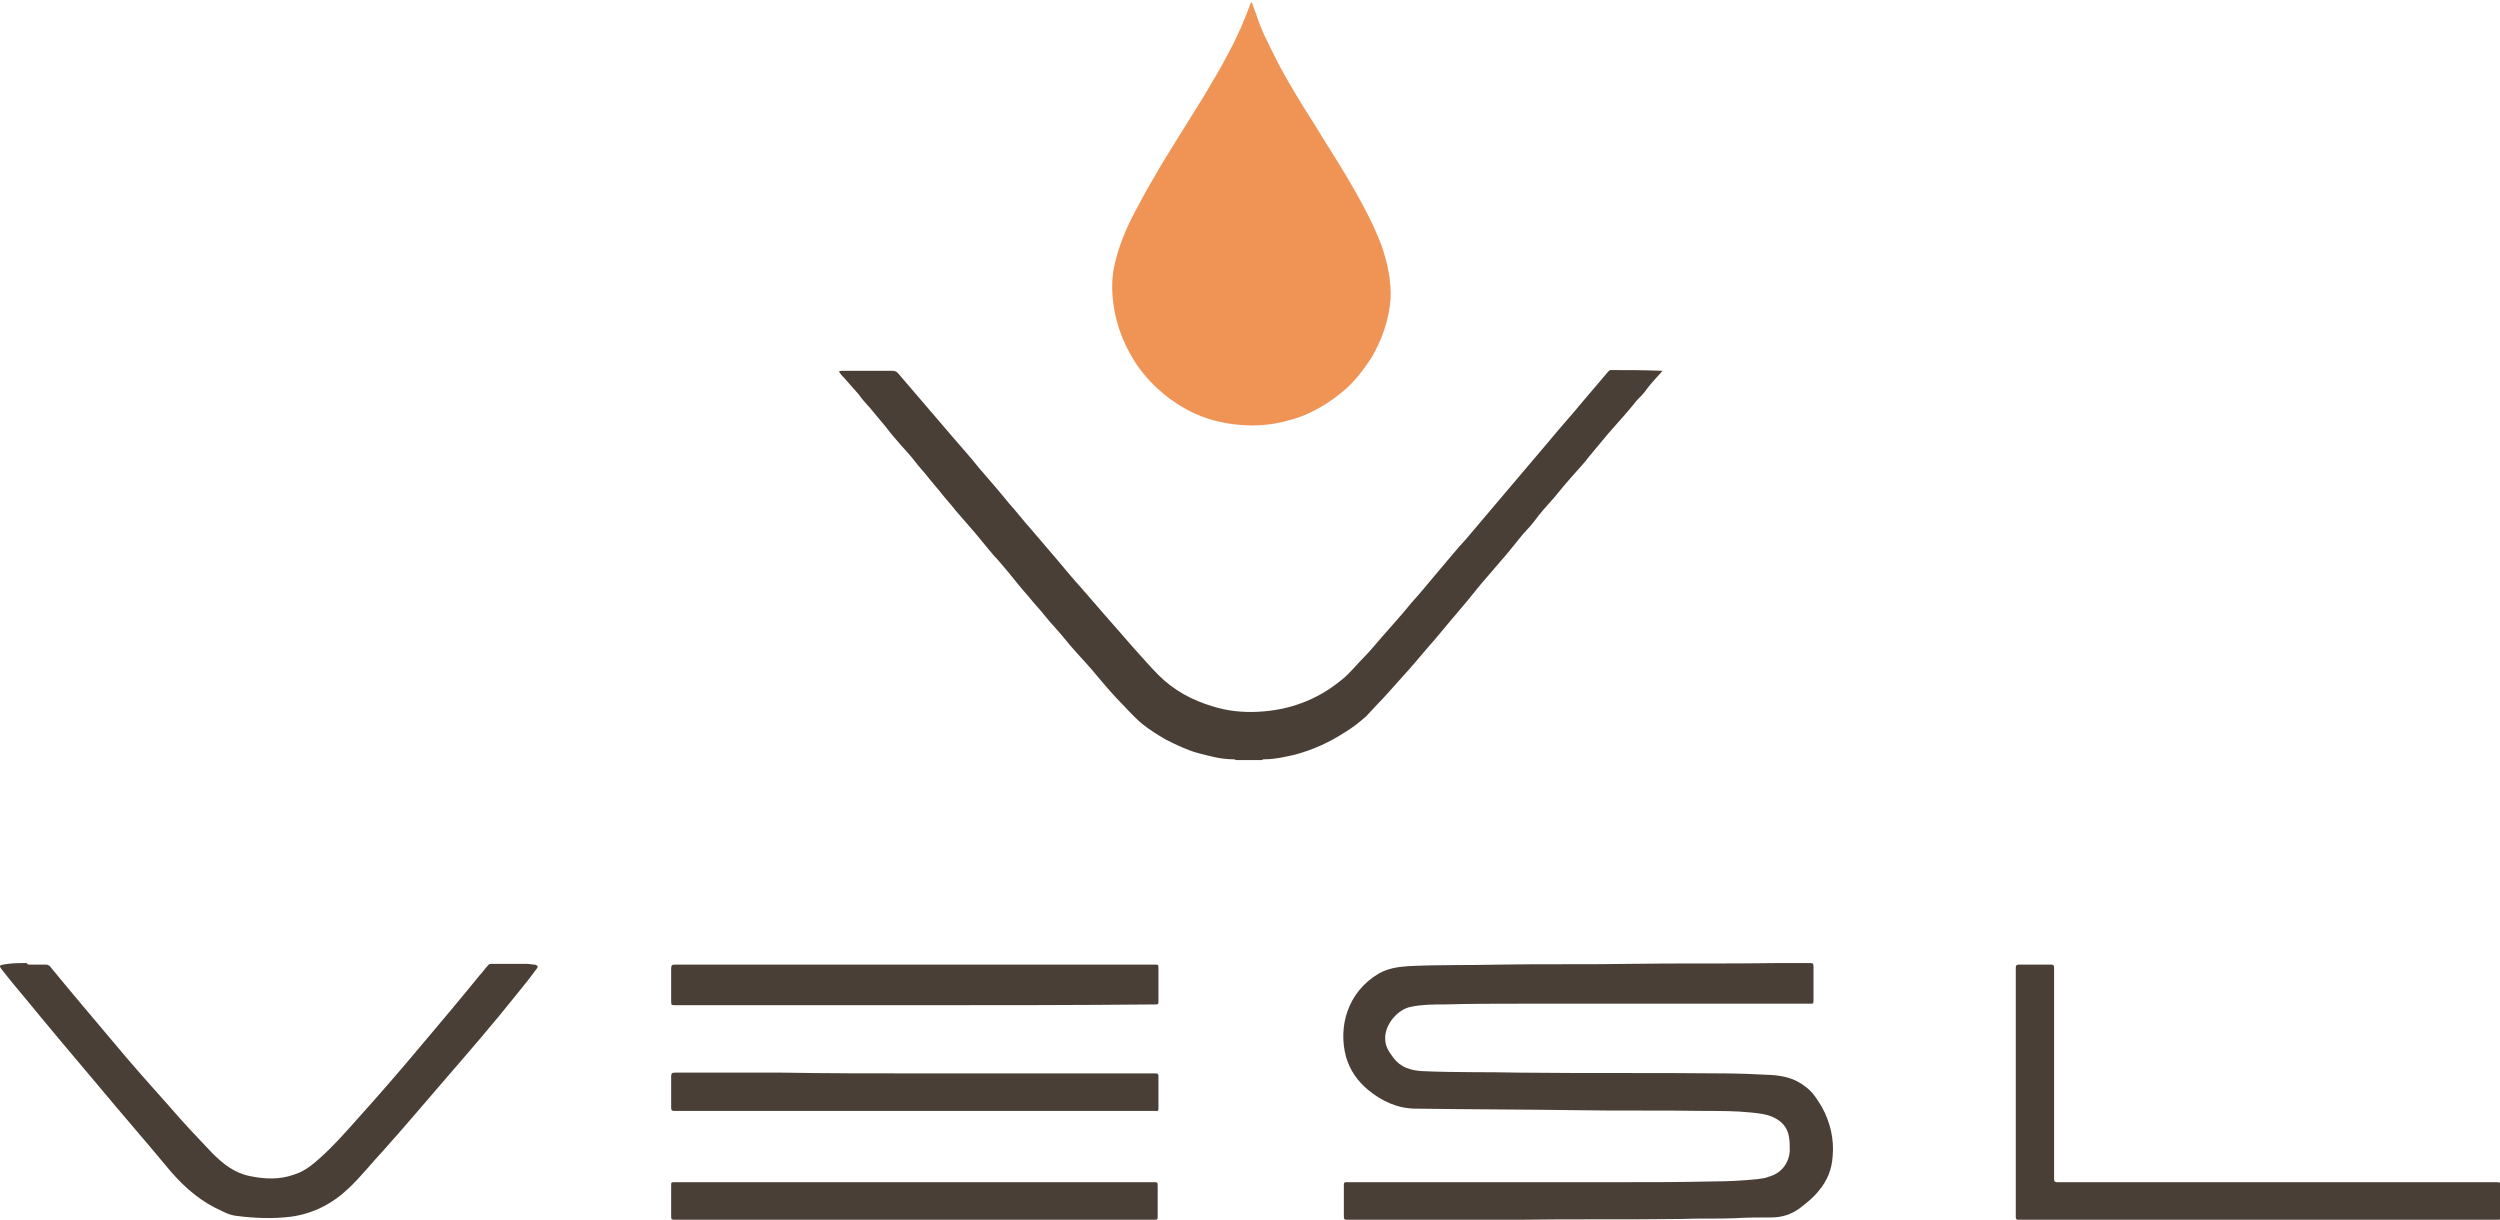
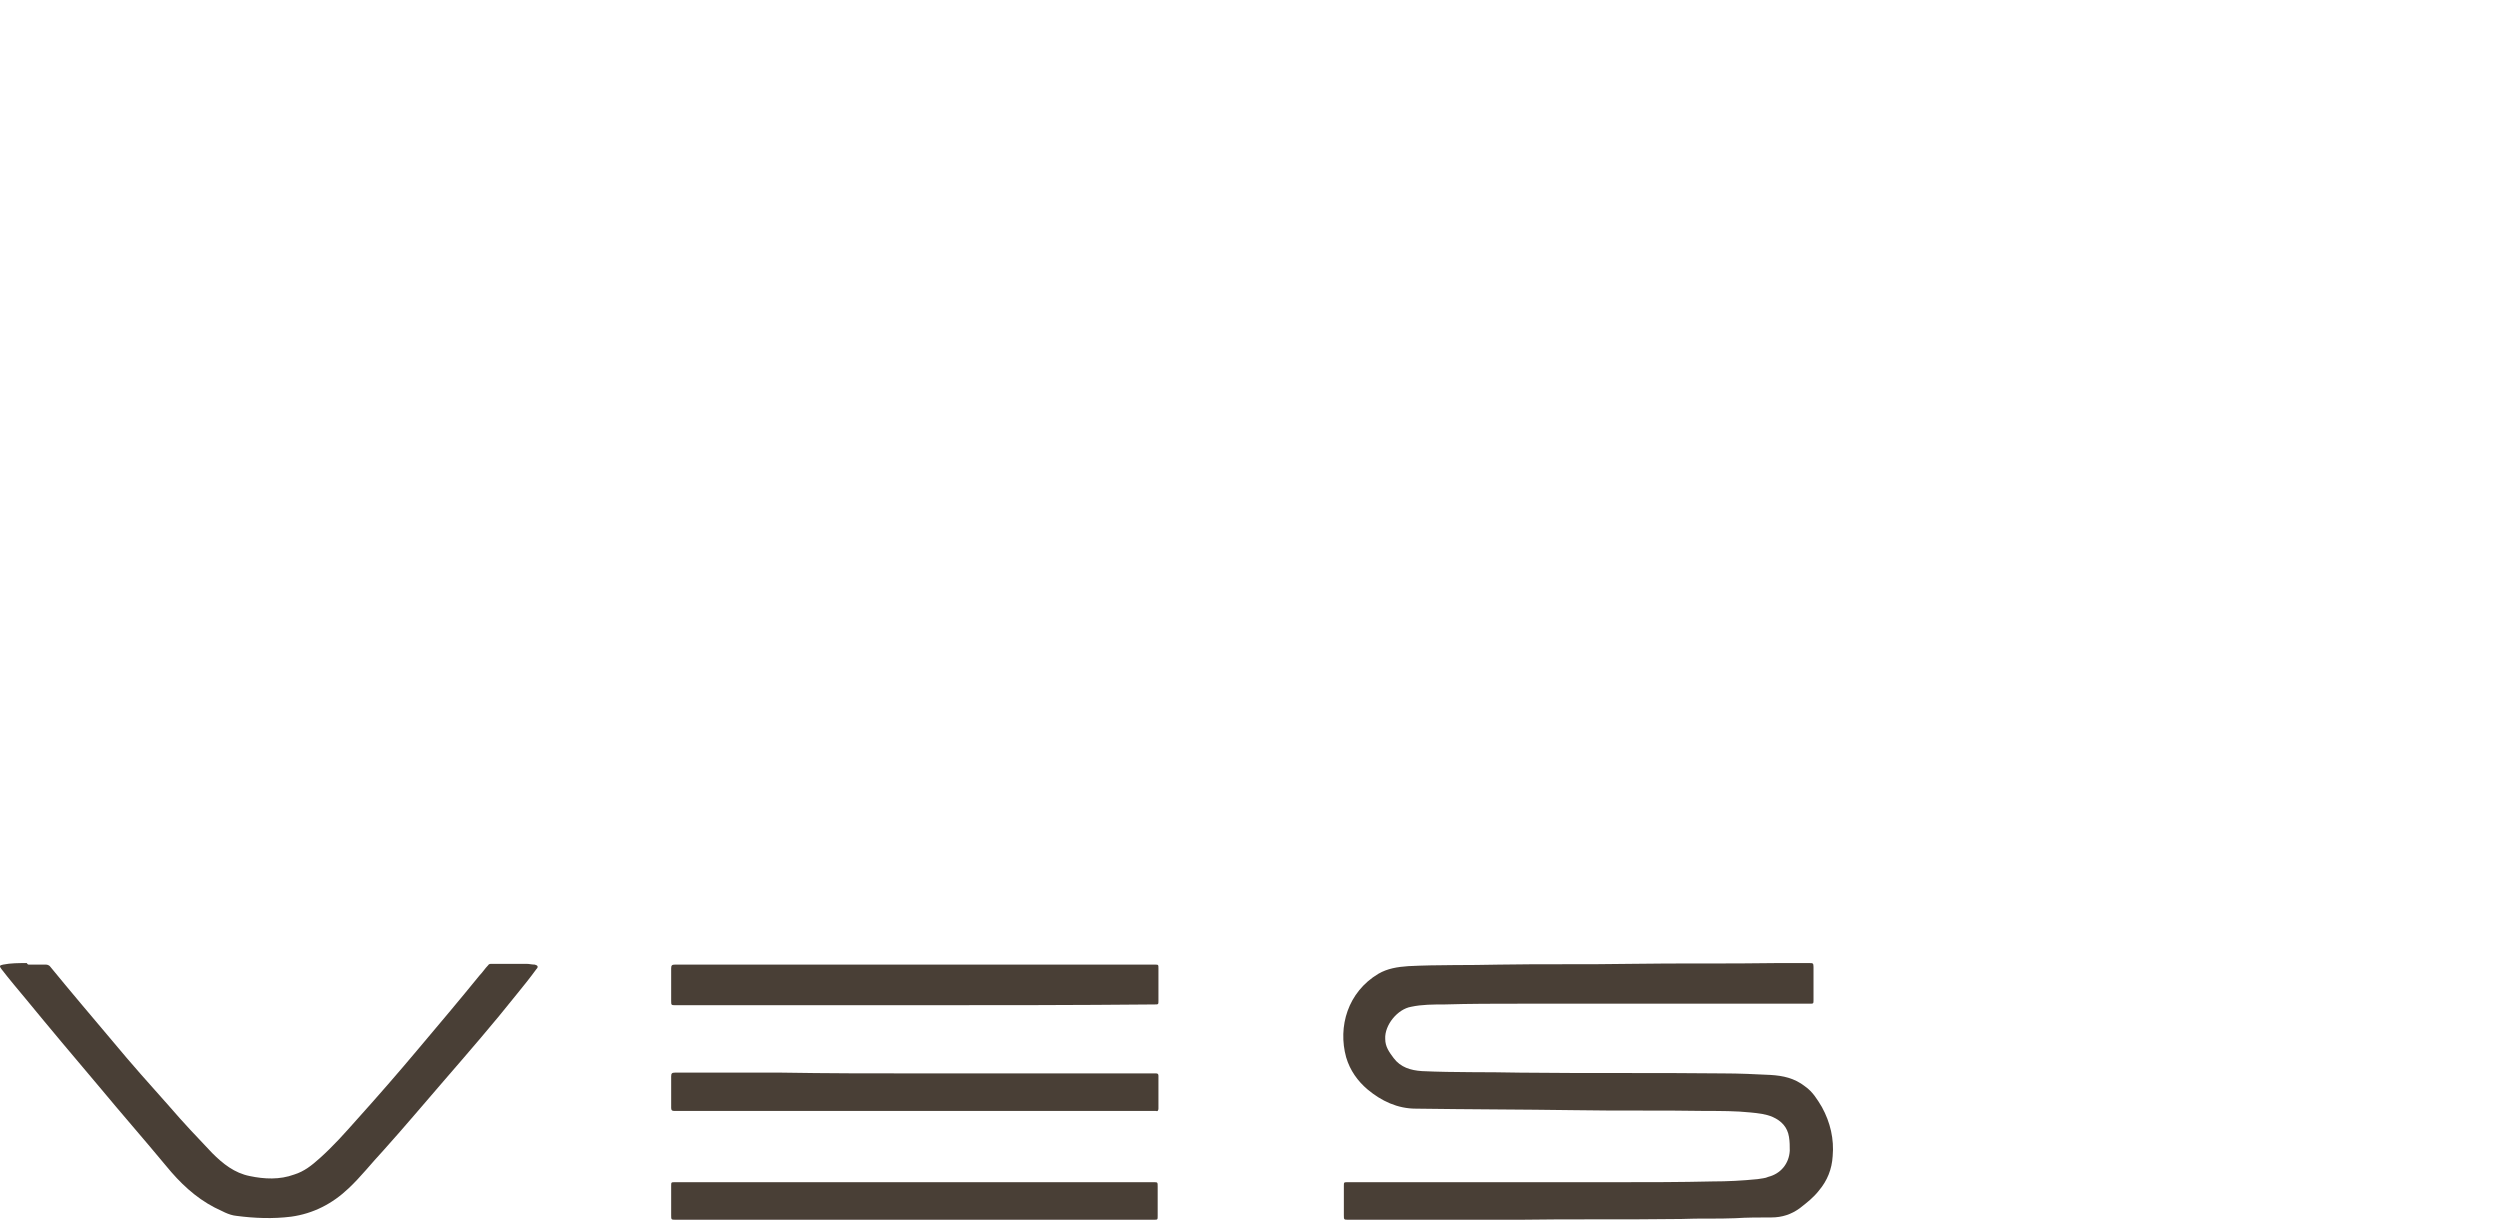
<svg xmlns="http://www.w3.org/2000/svg" version="1.1" id="Layer_1" x="0px" y="0px" viewBox="0 0 326.3 159.2" style="enable-background:new 0 0 326.3 159.2;" xml:space="preserve">
  <style type="text/css">
	.st0{fill:#493F36;}
	.st1{fill:none;}
	.st2{fill:#F09455;}
</style>
  <g>
    <g>
      <path class="st0" d="M198.5,159.2c-8.3,0-15.4,0-22.5,0c-0.6,0-0.6,0-0.6-0.6c0-1.3,0-2.6,0-3.8c0-0.5,0-0.5,0.5-0.5    c11.7,0,23.4,0,35.2,0c4.1,0,8.2,0,12.4-0.1c2,0,3.9-0.1,5.9-0.3c0.5-0.1,1-0.1,1.4-0.3c1.6-0.4,2.7-1.7,2.8-3.4    c0-0.6,0-1.2-0.1-1.8c-0.2-1.3-1-2.1-2.1-2.6c-0.9-0.4-1.9-0.5-2.9-0.6c-1.9-0.2-3.9-0.2-5.9-0.2c-5.7-0.1-11.4,0-17.1-0.1    c-6.9-0.1-13.8-0.1-20.7-0.2c-2.4,0-4.5-1-6.3-2.5c-1.3-1.1-2.3-2.5-2.8-4.2c-1.1-4,0.2-8.5,4.2-10.9c1.2-0.7,2.5-0.9,3.9-1    c3.9-0.2,7.9-0.1,11.8-0.2c5.7-0.1,11.4,0,17.2-0.1c6.3-0.1,12.7,0,19-0.1c1.5,0,3,0,4.4,0c0.4,0,0.5,0,0.5,0.5c0,1.4,0,2.9,0,4.3    c0,0.5,0,0.5-0.5,0.5c-12.6,0-25.1,0-37.7,0c-3.3,0-6.7,0-10,0.1c-1.4,0-2.9,0-4.3,0.3c-1.8,0.3-3.5,2.4-3.4,4.2    c0,1,0.5,1.7,1.1,2.5c0.9,1.2,2.2,1.6,3.7,1.7c4.3,0.2,8.5,0.1,12.8,0.2c8.8,0.1,17.6,0,26.5,0.1c2.1,0,4.2,0.1,6.2,0.2    c1.6,0.1,3.1,0.4,4.5,1.5c1,0.7,1.6,1.7,2.2,2.7c1.1,2,1.6,4.2,1.4,6.4c-0.1,1.7-0.7,3.2-1.8,4.5c-0.7,0.9-1.6,1.6-2.5,2.3    c-1.1,0.8-2.3,1.2-3.7,1.2c-1.6,0-3.2,0-4.7,0.1c-2.3,0.1-4.7,0-7,0.1C212,159.2,204.6,159.1,198.5,159.2z" />
      <path class="st0" d="M3.8,125.9c0.7,0,1.5,0,2.2,0c0.2,0,0.4,0.1,0.5,0.2c2.7,3.3,5.5,6.6,8.2,9.8c2.4,2.9,4.9,5.7,7.4,8.5    c1.8,2.1,3.7,4.1,5.6,6.1c1.4,1.4,2.9,2.6,4.9,3c1.9,0.4,3.9,0.5,5.8-0.2c1.3-0.4,2.3-1.2,3.3-2.1c1.8-1.6,3.3-3.3,4.9-5.1    c2.7-3,5.4-6.1,8-9.2c2.7-3.2,5.4-6.4,8-9.6c0.4-0.4,0.7-0.9,1.1-1.3c0.1-0.2,0.3-0.2,0.5-0.2c1.5,0,3,0,4.5,0    c0.4,0,0.7,0.1,1.1,0.1c0.4,0.1,0.5,0.3,0.2,0.6c-0.8,1.1-1.6,2.1-2.5,3.2c-3.1,3.9-6.4,7.7-9.6,11.4c-2.6,3-5.2,6.1-7.9,9.1    c-1.5,1.6-2.9,3.4-4.5,4.9c-2.1,2-4.6,3.3-7.5,3.7c-2.4,0.3-4.8,0.2-7.1-0.1c-1.1-0.1-2-0.7-2.9-1.1c-2.5-1.3-4.5-3.2-6.3-5.4    c-2.9-3.5-5.8-6.8-8.7-10.3c-3.3-3.9-6.5-7.7-9.7-11.6c-1-1.2-2.1-2.5-3.1-3.8c-0.3-0.4-0.3-0.5,0.2-0.6c1-0.2,2-0.2,3.1-0.2    C3.6,125.9,3.7,125.9,3.8,125.9z" />
-       <path class="st0" d="M294.7,159.2c-10.3,0-20.6,0-30.9,0c-0.1,0-0.3,0-0.4,0c-0.2,0-0.3-0.1-0.3-0.3c0-0.1,0-0.2,0-0.4    c0-10.6,0-21.3,0-31.9c0-0.1,0-0.2,0-0.3c0-0.3,0.1-0.4,0.4-0.4c1.4,0,2.8,0,4.2,0c0.3,0,0.4,0.1,0.4,0.4c0,0.1,0,0.3,0,0.4    c0,8.9,0,17.9,0,26.8c0,0.1,0,0.2,0,0.4c0,0.3,0.1,0.4,0.4,0.4c0.1,0,0.2,0,0.4,0c18.9,0,37.9,0,56.8,0c0.7,0,0.7,0,0.7,0.7    c0,1.2,0,2.5,0,3.7c0,0.5,0,0.5-0.5,0.5C315.4,159.2,305.1,159.2,294.7,159.2z" />
      <path class="st0" d="M119.4,131.2c-10.4,0-20.8,0-31.2,0c-0.6,0-0.6,0-0.6-0.6c0-1.4,0-2.8,0-4.2c0-0.4,0.1-0.5,0.5-0.5    c20.9,0,41.7,0,62.6,0c0.5,0,0.5,0,0.5,0.5c0,1.4,0,2.8,0,4.2c0,0.5,0,0.5-0.5,0.5C140.3,131.2,129.9,131.2,119.4,131.2z" />
      <path class="st0" d="M119.5,140.1c10.4,0,20.7,0,31.1,0c0.1,0,0.2,0,0.3,0c0.2,0,0.3,0.1,0.3,0.3c0,1.4,0,2.8,0,4.3    c0,0.2-0.1,0.4-0.3,0.3c-0.1,0-0.2,0-0.3,0c-20.8,0-41.5,0-62.3,0c-0.1,0-0.2,0-0.3,0c-0.3,0-0.4-0.1-0.4-0.4c0-0.7,0-1.3,0-2    c0-0.7,0-1.4,0-2.1c0-0.4,0.1-0.5,0.5-0.5c4.6,0,9.3,0,13.9,0C107.9,140.1,113.7,140.1,119.5,140.1z" />
-       <path class="st0" d="M119.4,159.2c-10.4,0-20.8,0-31.2,0c-0.6,0-0.6,0-0.6-0.6c0-1.3,0-2.5,0-3.8c0-0.5,0-0.5,0.5-0.5    c15.3,0,30.7,0,46,0c5.5,0,11,0,16.5,0c0.5,0,0.5,0,0.5,0.6c0,1.3,0,2.6,0,3.8c0,0.5,0,0.5-0.5,0.5c-8.8,0-17.6,0-26.5,0    C122.6,159.2,121,159.2,119.4,159.2z" />
+       <path class="st0" d="M119.4,159.2c-10.4,0-20.8,0-31.2,0c-0.6,0-0.6,0-0.6-0.6c0-1.3,0-2.5,0-3.8c0-0.5,0-0.5,0.5-0.5    c15.3,0,30.7,0,46,0c5.5,0,11,0,16.5,0c0.5,0,0.5,0,0.5,0.6c0,1.3,0,2.6,0,3.8c0,0.5,0,0.5-0.5,0.5c-8.8,0-17.6,0-26.5,0    z" />
    </g>
  </g>
  <g>
    <g>
-       <path class="st0" d="M217,48.4c-0.7,0.8-1.4,1.5-2,2.3c-0.4,0.6-0.9,1.1-1.4,1.6c-0.7,0.9-1.5,1.8-2.2,2.6c-0.5,0.6-1,1.1-1.5,1.7    c-0.8,1-1.7,2-2.5,3c-0.5,0.7-1.1,1.3-1.7,2c-1,1.1-2,2.3-2.9,3.4c-0.9,1-1.8,2-2.6,3.1c-0.6,0.8-1.3,1.4-1.9,2.2    c-0.8,1-1.6,2-2.4,2.9c-0.6,0.7-1.2,1.4-1.8,2.1c-0.8,0.9-1.6,1.9-2.4,2.9c-0.7,0.8-1.4,1.7-2.2,2.6c-0.7,0.8-1.3,1.6-2,2.4    c-0.4,0.5-0.9,1-1.3,1.5c-1.1,1.3-2.2,2.6-3.3,3.8c-1.1,1.2-2.1,2.4-3.2,3.5c-0.5,0.5-0.9,1-1.4,1.5c-0.9,0.8-1.8,1.5-2.8,2.1    c-2,1.3-4.2,2.3-6.5,2.9c-1.3,0.3-2.6,0.6-3.9,0.6c-0.1,0-0.3,0-0.4,0.1c-1.1,0-2.2,0-3.4,0c-0.1-0.1-0.3-0.1-0.4-0.1    c-1.5,0-3-0.4-4.5-0.8c-1.5-0.4-2.9-1.1-4.3-1.8c-1-0.6-2-1.2-3-2c-1.2-1-2.3-2.3-3.4-3.4c-1.1-1.2-2.2-2.5-3.2-3.7    c-1.2-1.4-2.5-2.7-3.6-4.1c-0.8-1-1.7-1.9-2.5-2.9c-0.7-0.9-1.5-1.7-2.2-2.6c-0.9-1-1.7-2-2.5-3c-0.7-0.8-1.3-1.6-2-2.3    c-0.8-1-1.6-1.9-2.4-2.9c-0.9-1-1.7-2-2.6-3c-0.6-0.8-1.3-1.5-1.9-2.3c-0.5-0.6-1-1.2-1.5-1.8c-0.6-0.8-1.3-1.5-1.9-2.3    c-0.6-0.8-1.3-1.5-1.9-2.2c-0.7-0.8-1.3-1.5-1.9-2.3c-0.5-0.6-1-1.2-1.5-1.8c-0.6-0.8-1.4-1.5-2-2.4c-0.5-0.6-1-1.1-1.5-1.7    c-0.3-0.4-0.8-0.8-1.1-1.3c0.1-0.1,0.3-0.1,0.4-0.1c2.2,0,4.4,0,6.6,0c0.3,0,0.5,0.1,0.7,0.3c1.2,1.4,2.4,2.8,3.6,4.2    c1.2,1.4,2.4,2.8,3.6,4.2c1.1,1.3,2.3,2.6,3.4,4c1.3,1.5,2.6,3,3.9,4.6c1,1.1,1.9,2.3,2.9,3.4c1.2,1.4,2.3,2.7,3.5,4.1    c1,1.2,2,2.4,3,3.5c1.1,1.3,2.2,2.5,3.3,3.8c1.2,1.4,2.4,2.7,3.5,4c1.1,1.2,2.1,2.4,3.3,3.6c2,2,4.4,3.3,7.1,4.1    c1.9,0.6,3.9,0.8,5.9,0.7c4-0.2,7.6-1.5,10.7-4c1.2-0.9,2.1-2.1,3.2-3.2c0.8-0.8,1.5-1.7,2.3-2.6c1.3-1.5,2.6-2.9,3.8-4.4    c1.2-1.3,2.3-2.7,3.5-4.1c1.2-1.4,2.4-2.9,3.7-4.3c1.1-1.3,2.2-2.6,3.3-3.9c1.3-1.5,2.6-3.1,3.9-4.6c1.3-1.5,2.6-3.1,3.9-4.6    c1.3-1.6,2.7-3.1,4-4.7c1.1-1.3,2.3-2.7,3.4-4c0.1-0.1,0.2-0.2,0.3-0.2C212.3,48.3,214.6,48.3,217,48.4    C217,48.4,217,48.4,217,48.4z" />
-     </g>
+       </g>
    <rect x="132.5" class="st1" width="61.3" height="58.4" />
-     <path class="st2" d="M180.3,32c-0.9-2.4-2.1-4.7-3.4-7c-1.4-2.5-3-5-4.5-7.4c-1-1.7-2.1-3.3-3.1-5c-1.2-2-2.3-3.9-3.3-6   c-0.7-1.4-1.4-2.8-1.9-4.3c-0.2-0.7-0.5-1.3-0.7-2c-0.1,0-0.1,0.1-0.2,0.2c-0.8,2.2-1.7,4.3-2.8,6.3c-1,2-2.2,3.9-3.3,5.8   c-1.1,1.8-2.2,3.5-3.3,5.3c-1.1,1.8-2.2,3.5-3.2,5.3c-0.9,1.5-1.7,3-2.5,4.5c-1.2,2.3-2.2,4.7-2.7,7.2c-0.3,1.5-0.3,3.1-0.1,4.6   c0.2,1.6,0.6,3.1,1.2,4.6c0.8,1.9,1.8,3.6,3.1,5.1c1.5,1.7,3.2,3.1,5.2,4.2c1.8,1,3.7,1.6,5.7,1.9c2,0.3,3.9,0.3,5.8,0   c1.6-0.3,3.1-0.7,4.6-1.4c1.7-0.8,3.2-1.8,4.6-3c1.4-1.2,2.5-2.7,3.5-4.2c1.4-2.4,2.3-5,2.5-7.7C181.6,36.6,181.1,34.3,180.3,32z" />
  </g>
</svg>